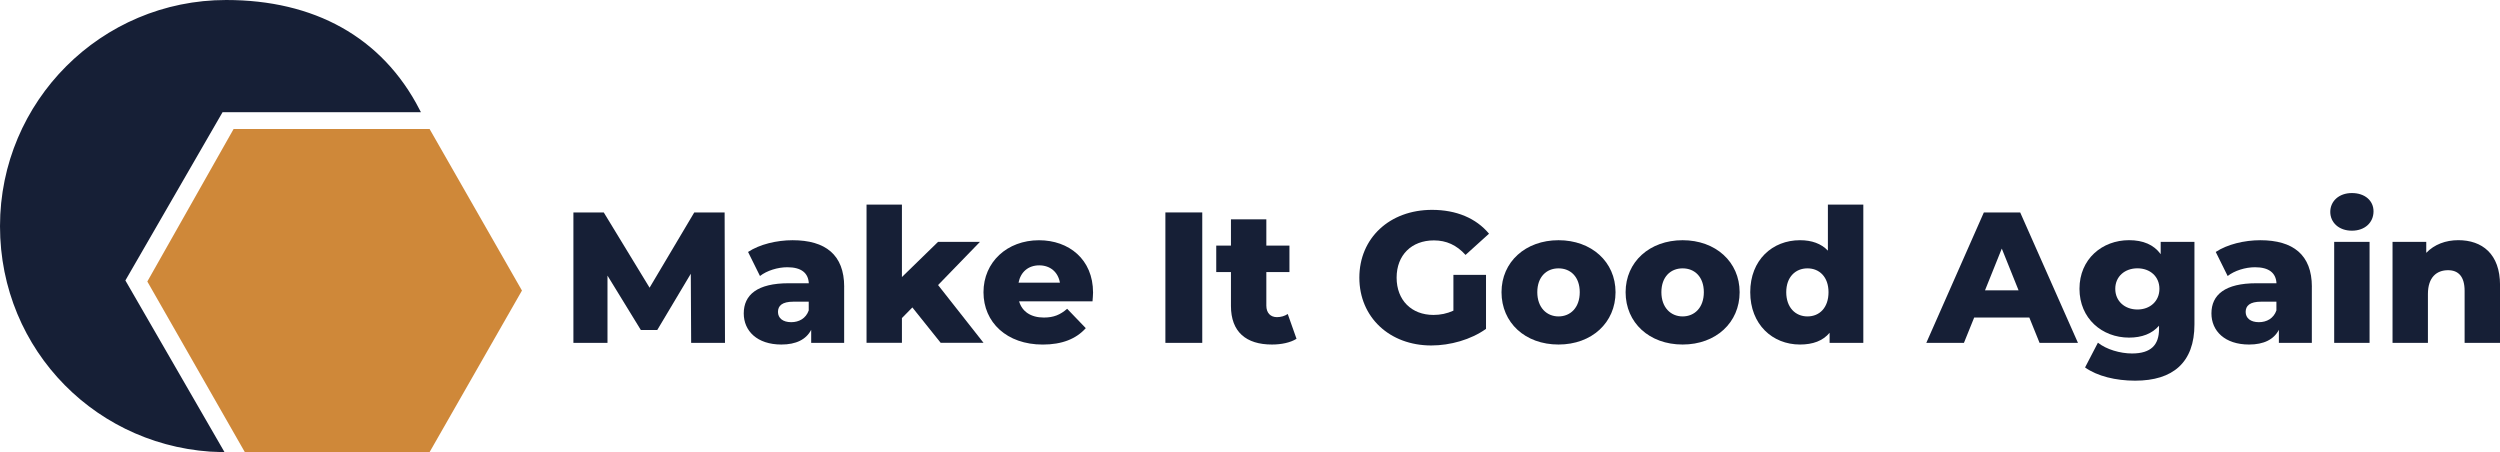
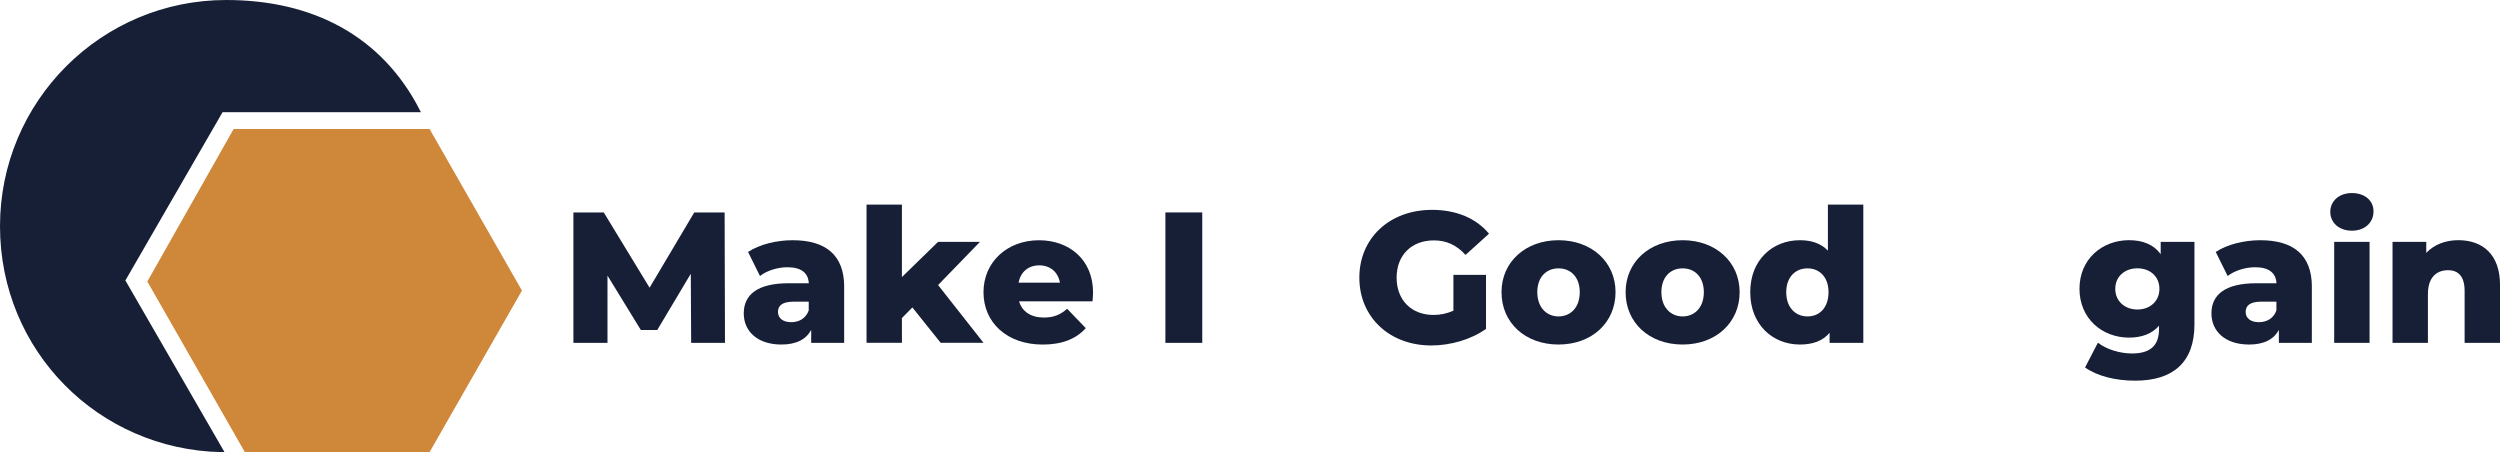
<svg xmlns="http://www.w3.org/2000/svg" id="Lag_1" data-name="Lag 1" viewBox="0 0 690.22 124.84">
  <defs>
    <style>
      .cls-1 {
        stroke: #161f36;
      }

      .cls-1, .cls-2 {
        fill: #161f36;
      }

      .cls-1, .cls-3 {
        stroke-miterlimit: 10;
      }

      .cls-2 {
        stroke-width: 0px;
      }

      .cls-3 {
        fill: #cf8839;
        stroke: #cf8839;
      }
    </style>
  </defs>
-   <path class="cls-1" d="M34.04,77.43l27.12-46.96h54.23C105.09,10.52,86.43.5,62.45.5,28.23.5.5,28.23.5,62.45s27.02,61.16,60.62,61.88l-27.08-46.9Z" />
+   <path class="cls-1" d="M34.04,77.43l27.12-46.96h54.23C105.09,10.52,86.43.5,62.45.5,28.23.5.5,28.23.5,62.45s27.02,61.16,60.62,61.88l-27.08-46.9" />
  <polygon class="cls-3" points="67.89 124.33 118.31 124.33 143.53 80.22 118.31 36.11 64.79 36.11 41.25 77.72 67.89 124.33" />
  <g>
    <path class="cls-2" d="M190.82,94.66l-.1-19.08-9.26,15.53h-4.53l-9.21-15.02v18.57h-9.41v-36.01h8.38l12.65,20.78,12.34-20.78h8.38l.1,36.01h-9.36Z" />
    <path class="cls-2" d="M233.06,79.18v15.48h-9.1v-3.6c-1.39,2.67-4.17,4.06-8.23,4.06-6.69,0-10.39-3.75-10.39-8.59,0-5.14,3.75-8.33,12.4-8.33h5.56c-.15-2.83-2.06-4.42-5.92-4.42-2.67,0-5.66.93-7.56,2.42l-3.29-6.64c3.19-2.11,7.92-3.24,12.29-3.24,9.05,0,14.25,4.01,14.25,12.86ZM223.28,85.71v-2.42h-4.22c-3.14,0-4.27,1.13-4.27,2.83s1.34,2.83,3.65,2.83c2.16,0,4.06-1.03,4.84-3.24Z" />
    <path class="cls-2" d="M251.89,84.88l-2.88,2.93v6.84h-9.77v-38.17h9.77v20.01l9.98-9.72h11.57l-11.57,11.93,12.55,15.95h-11.83l-7.82-9.77Z" />
    <path class="cls-2" d="M301.63,83.19h-20.27c.82,2.83,3.24,4.48,6.84,4.48,2.73,0,4.53-.77,6.43-2.42l5.14,5.35c-2.67,2.98-6.58,4.53-11.88,4.53-9.93,0-16.36-6.12-16.36-14.45s6.53-14.35,15.33-14.35c8.23,0,14.92,5.25,14.92,14.45,0,.72-.1,1.65-.15,2.42ZM281.21,78.04h11.42c-.51-2.93-2.67-4.78-5.71-4.78s-5.14,1.85-5.71,4.78Z" />
    <path class="cls-2" d="M321.75,58.65h10.18v36.01h-10.18v-36.01Z" />
-     <path class="cls-2" d="M357.96,93.53c-1.7,1.08-4.22,1.59-6.79,1.59-7.15,0-11.32-3.5-11.32-10.65v-9.36h-4.06v-7.3h4.06v-7.25h9.77v7.25h6.38v7.3h-6.38v9.26c0,2.06,1.18,3.19,2.93,3.19,1.08,0,2.16-.31,2.98-.87l2.42,6.84Z" />
    <path class="cls-2" d="M401.27,75.88h9v14.92c-4.17,2.98-9.88,4.58-15.12,4.58-11.47,0-19.85-7.77-19.85-18.72s8.38-18.72,20.06-18.72c6.74,0,12.19,2.32,15.74,6.58l-6.48,5.86c-2.47-2.73-5.3-4.01-8.74-4.01-6.17,0-10.29,4.06-10.29,10.29s4.12,10.29,10.18,10.29c1.9,0,3.7-.36,5.5-1.18v-9.88Z" />
    <path class="cls-2" d="M414.55,80.67c0-8.38,6.64-14.35,15.74-14.35s15.74,5.97,15.74,14.35-6.53,14.45-15.74,14.45-15.74-6.02-15.74-14.45ZM436.15,80.67c0-4.22-2.52-6.58-5.86-6.58s-5.86,2.37-5.86,6.58,2.57,6.69,5.86,6.69,5.86-2.42,5.86-6.69Z" />
    <path class="cls-2" d="M448.81,80.67c0-8.38,6.64-14.35,15.74-14.35s15.74,5.97,15.74,14.35-6.53,14.45-15.74,14.45-15.74-6.02-15.74-14.45ZM470.41,80.67c0-4.22-2.52-6.58-5.86-6.58s-5.86,2.37-5.86,6.58,2.57,6.69,5.86,6.69,5.86-2.42,5.86-6.69Z" />
    <path class="cls-2" d="M514.44,56.49v38.17h-9.31v-2.78c-1.85,2.21-4.58,3.24-8.18,3.24-7.61,0-13.73-5.56-13.73-14.45s6.12-14.35,13.73-14.35c3.24,0,5.86.93,7.71,2.88v-12.71h9.77ZM504.83,80.67c0-4.22-2.52-6.58-5.81-6.58s-5.86,2.37-5.86,6.58,2.52,6.69,5.86,6.69,5.81-2.42,5.81-6.69Z" />
-     <path class="cls-2" d="M560.28,87.66h-15.23l-2.83,7h-10.39l15.89-36.01h10.03l15.95,36.01h-10.6l-2.83-7ZM557.3,80.15l-4.63-11.52-4.63,11.52h9.26Z" />
    <path class="cls-2" d="M605.86,66.78v22.79c0,10.54-5.97,15.53-16.36,15.53-5.35,0-10.44-1.23-13.84-3.65l3.55-6.84c2.31,1.85,6.12,2.98,9.41,2.98,5.25,0,7.46-2.37,7.46-6.74v-.93c-1.9,2.21-4.73,3.29-8.28,3.29-7.41,0-13.68-5.25-13.68-13.48s6.28-13.42,13.68-13.42c3.86,0,6.84,1.23,8.74,3.86v-3.39h9.31ZM596.19,79.74c0-3.39-2.57-5.66-6.07-5.66s-6.12,2.26-6.12,5.66,2.62,5.71,6.12,5.71,6.07-2.31,6.07-5.71Z" />
    <path class="cls-2" d="M638.27,79.18v15.48h-9.1v-3.6c-1.39,2.67-4.17,4.06-8.23,4.06-6.69,0-10.39-3.75-10.39-8.59,0-5.14,3.75-8.33,12.4-8.33h5.56c-.15-2.83-2.06-4.42-5.92-4.42-2.67,0-5.66.93-7.56,2.42l-3.29-6.64c3.19-2.11,7.92-3.24,12.29-3.24,9.05,0,14.25,4.01,14.25,12.86ZM628.49,85.71v-2.42h-4.22c-3.14,0-4.27,1.13-4.27,2.83s1.34,2.83,3.65,2.83c2.16,0,4.06-1.03,4.84-3.24Z" />
    <path class="cls-2" d="M643.36,58.5c0-2.93,2.37-5.2,5.97-5.2s5.97,2.11,5.97,5.04c0,3.09-2.37,5.35-5.97,5.35s-5.97-2.26-5.97-5.2ZM644.44,66.78h9.77v27.88h-9.77v-27.88Z" />
    <path class="cls-2" d="M690.22,78.71v15.95h-9.77v-14.35c0-4.01-1.75-5.71-4.58-5.71-3.14,0-5.55,1.96-5.55,6.58v13.48h-9.77v-27.88h9.31v3.03c2.21-2.31,5.35-3.5,8.85-3.5,6.53,0,11.52,3.75,11.52,12.4Z" />
  </g>
</svg>